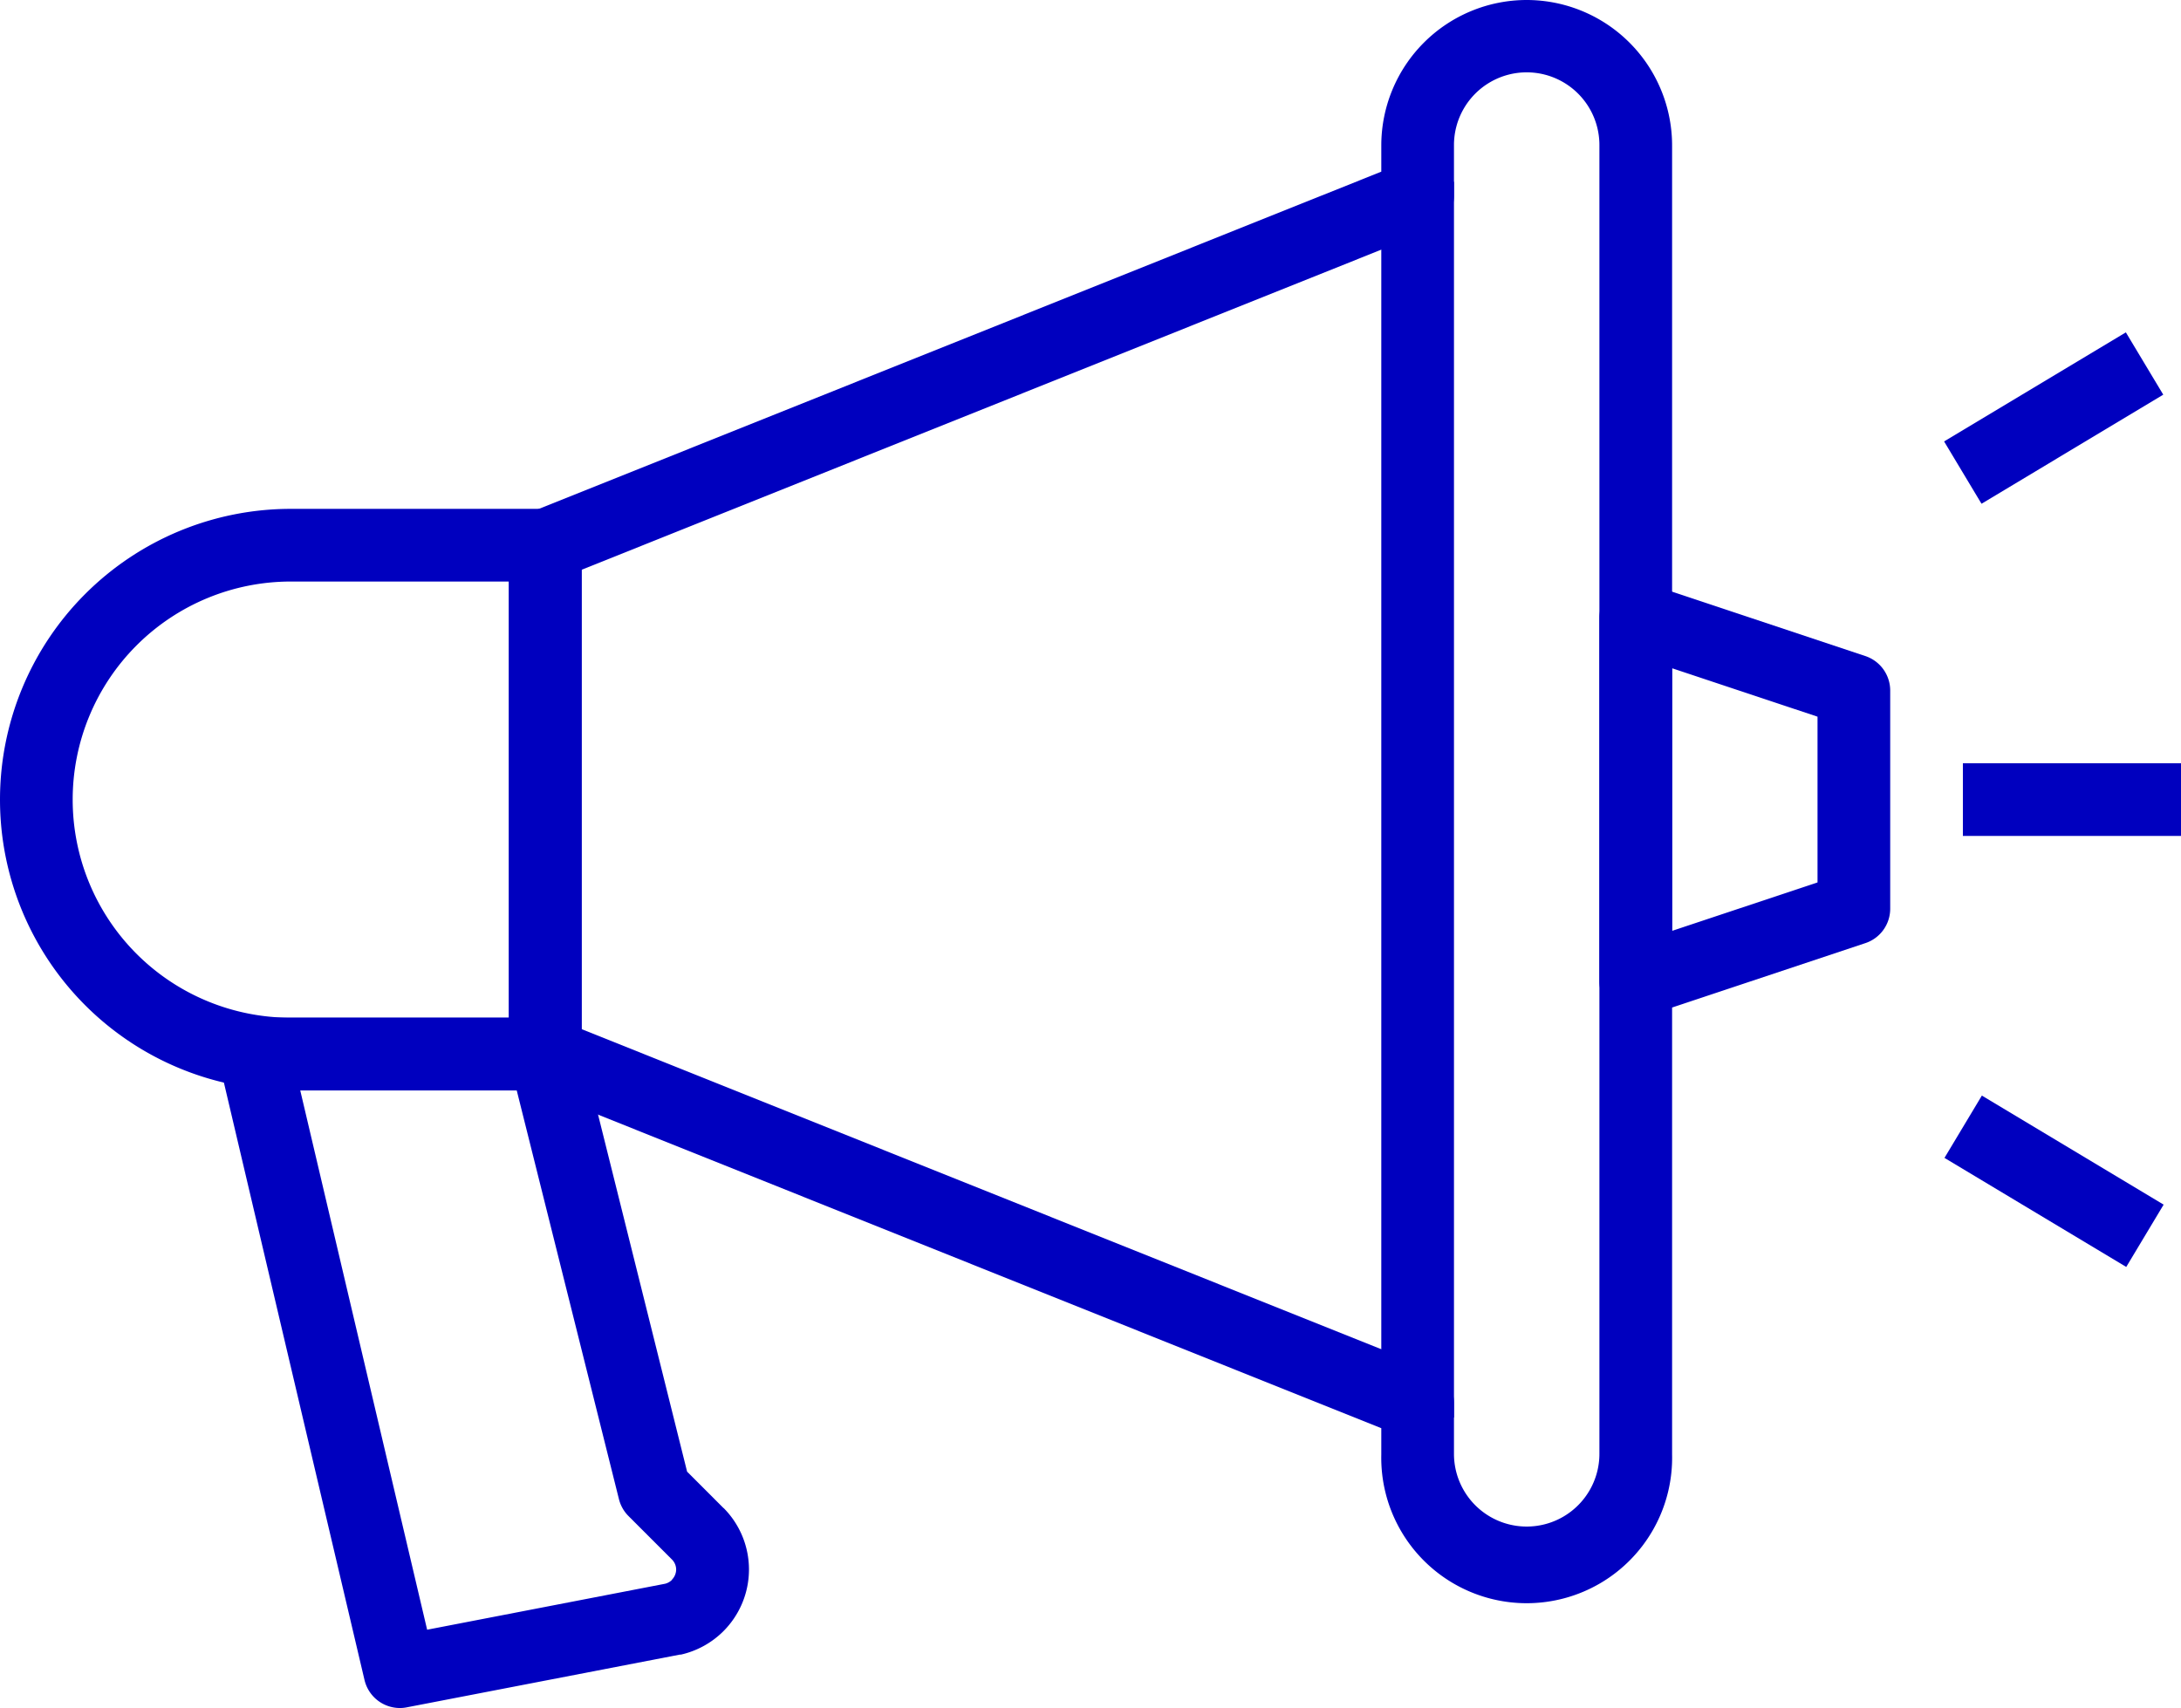
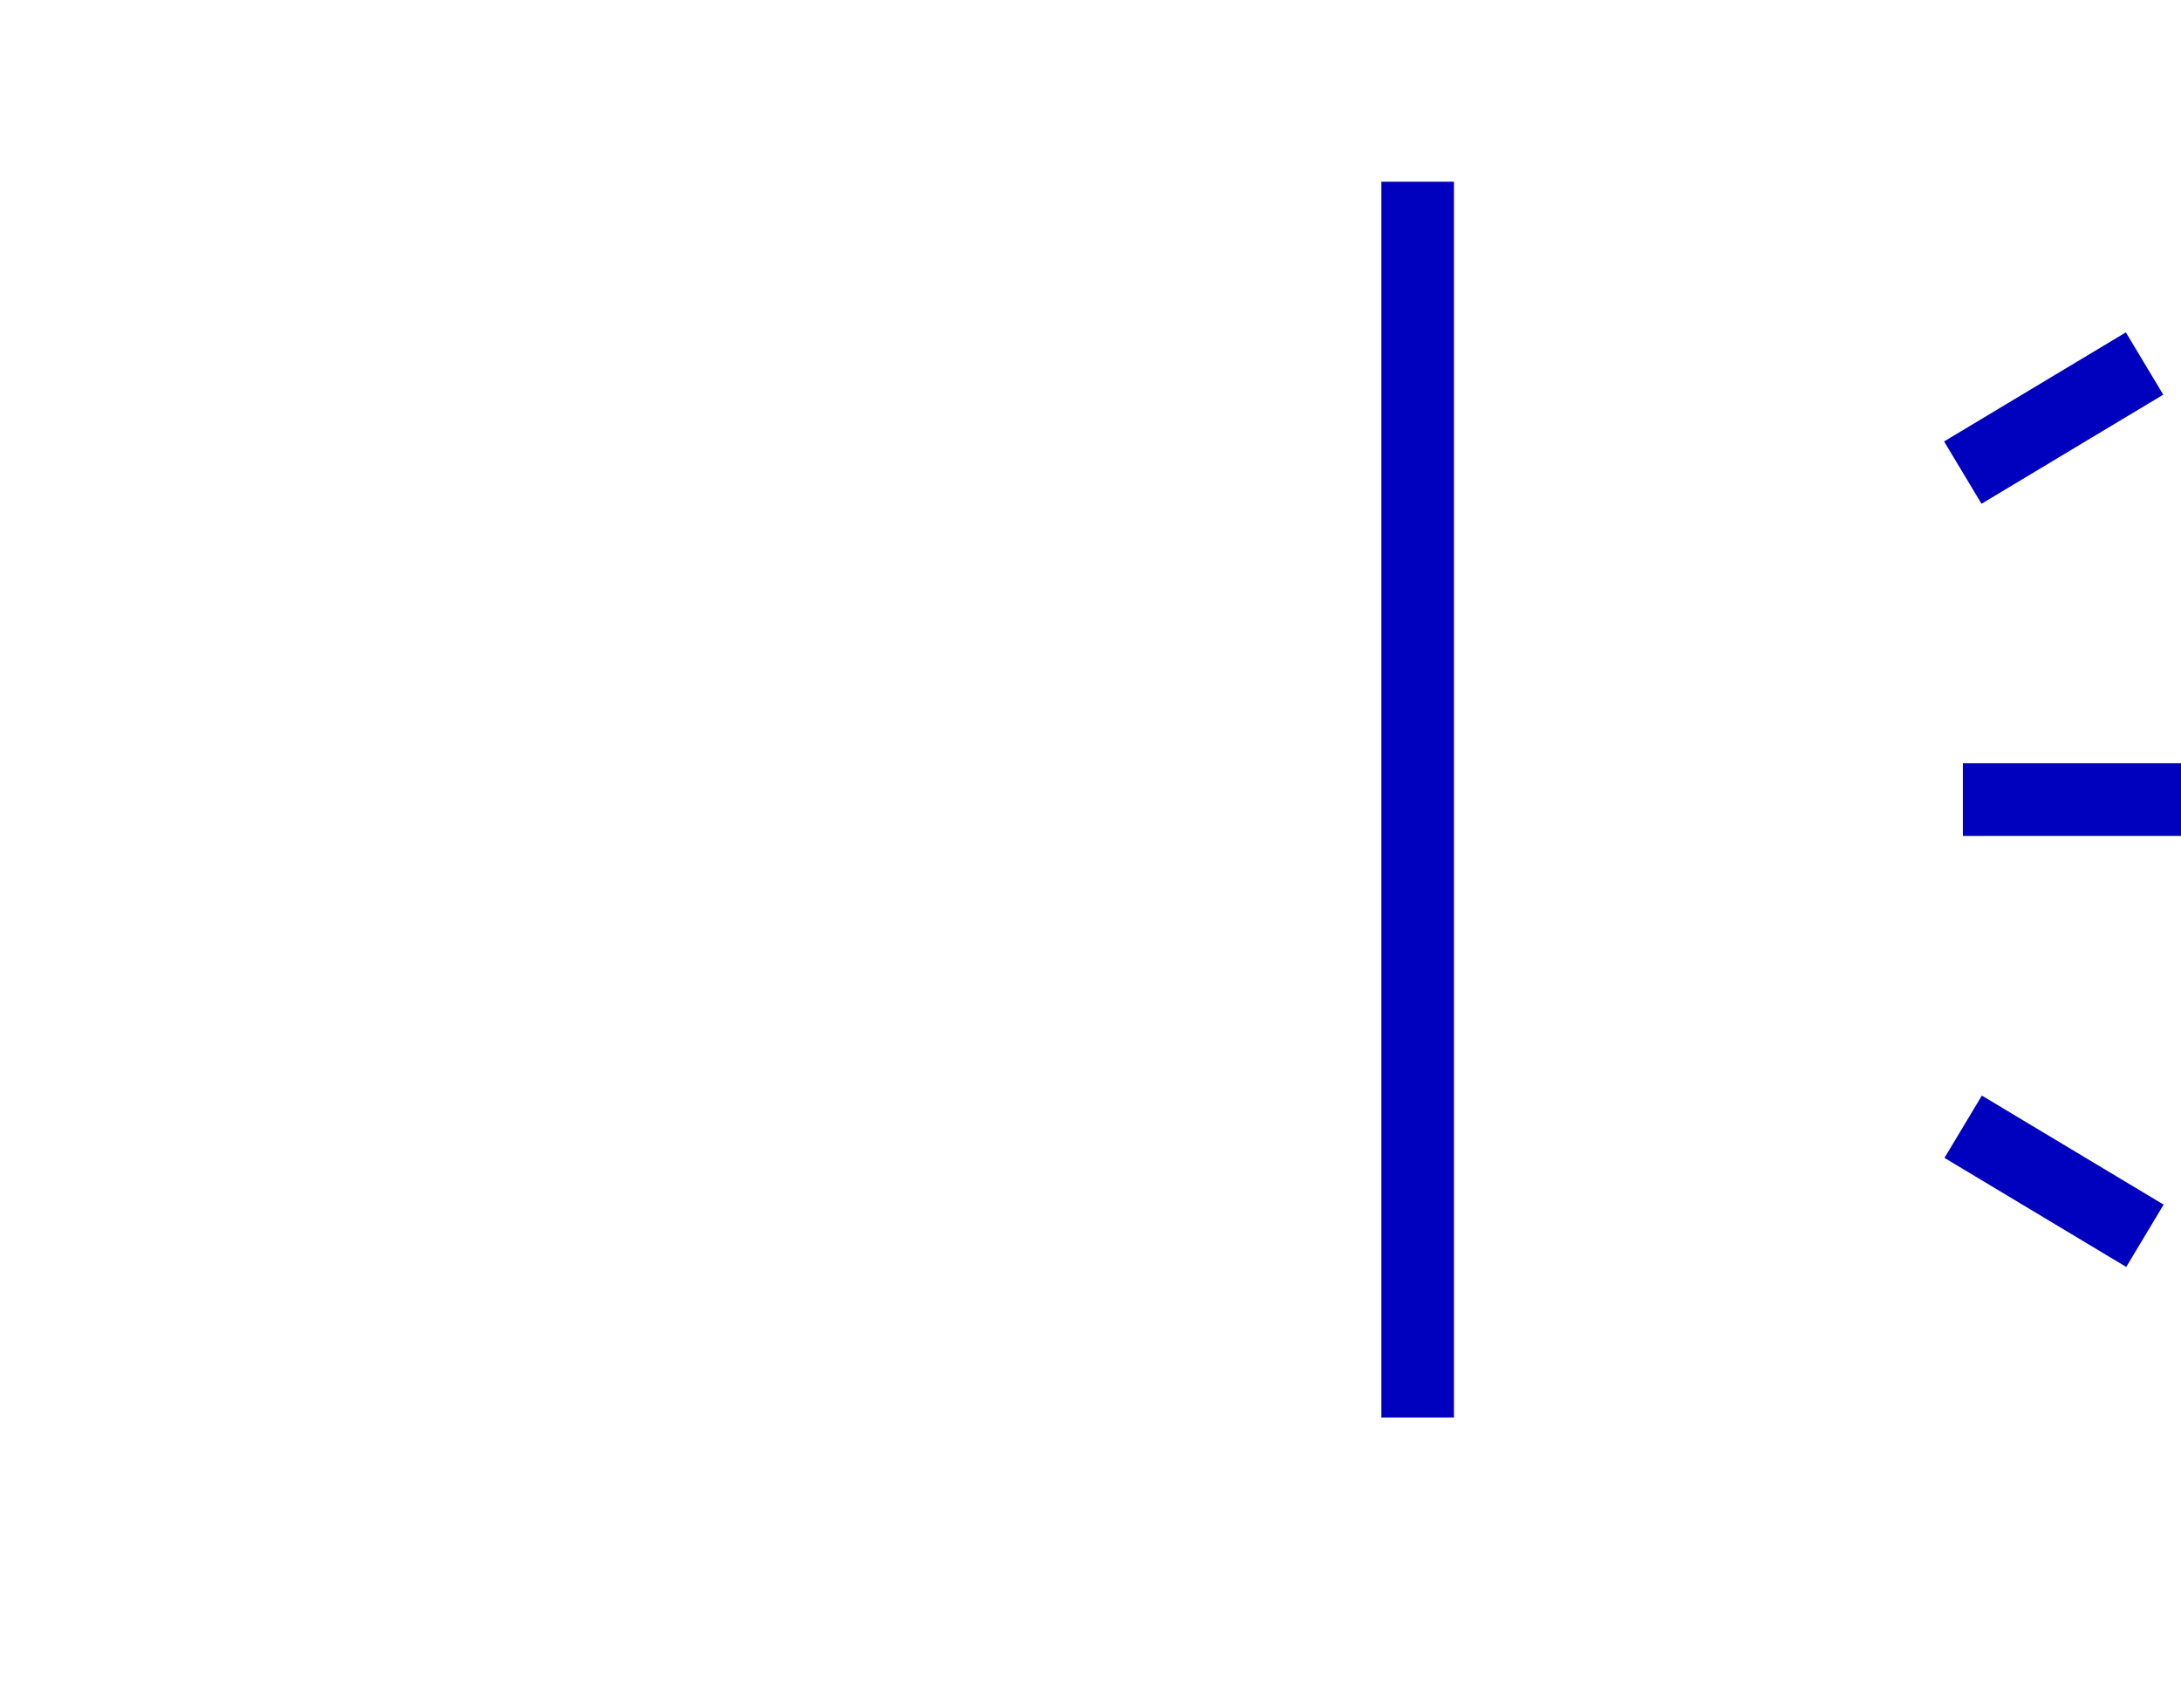
<svg xmlns="http://www.w3.org/2000/svg" width="29.498" height="23.107" viewBox="0 0 29.498 23.107">
  <g id="icon-pronuncia" transform="translate(0 -55.467)">
    <g id="Grupo_236" data-name="Grupo 236" transform="translate(6.883 55.467)">
      <g id="Grupo_235" data-name="Grupo 235">
-         <path id="Caminho_548" data-name="Caminho 548" d="M133.233,55.467a1.968,1.968,0,0,0-1.967,1.967v.355l-11.49,4.6a.493.493,0,0,0-.309.457v6.883a.492.492,0,0,0,.309.456l11.49,4.6v.356a1.967,1.967,0,1,0,3.933,0v-17.7A1.968,1.968,0,0,0,133.233,55.467Zm.983,19.665a.983.983,0,1,1-1.967,0v-.688a.491.491,0,0,0-.309-.457l-11.49-4.6V63.174l11.49-4.6a.492.492,0,0,0,.309-.457v-.688a.983.983,0,1,1,1.967,0Z" transform="translate(-119.467 -55.467)" fill="#0000bf" />
-       </g>
+         </g>
    </g>
    <g id="Grupo_238" data-name="Grupo 238" transform="translate(0 62.35)">
      <g id="Grupo_237" data-name="Grupo 237">
-         <path id="Caminho_549" data-name="Caminho 549" d="M7.375,174.933H3.933a3.933,3.933,0,1,0,0,7.866H7.375a.491.491,0,0,0,.492-.492v-6.883A.492.492,0,0,0,7.375,174.933Zm-.492,6.883H3.933a2.95,2.95,0,0,1,0-5.9h2.95Z" transform="translate(0 -174.933)" fill="#0000bf" />
-       </g>
+         </g>
    </g>
    <g id="Grupo_240" data-name="Grupo 240" transform="translate(21.632 63.333)">
      <g id="Grupo_239" data-name="Grupo 239">
-         <path id="Caminho_550" data-name="Caminho 550" d="M379.064,193.009l-2.95-.983a.492.492,0,0,0-.647.467v4.916a.491.491,0,0,0,.492.492.483.483,0,0,0,.155-.026l2.95-.983a.49.49,0,0,0,.336-.466v-2.95A.492.492,0,0,0,379.064,193.009Zm-.647,3.062-1.967.655v-3.552l1.967.655Z" transform="translate(-375.467 -192.001)" fill="#0000bf" />
-       </g>
+         </g>
    </g>
    <g id="Grupo_242" data-name="Grupo 242" transform="translate(2.95 69.233)">
      <g id="Grupo_241" data-name="Grupo 241">
-         <path id="Caminho_551" data-name="Caminho 551" d="M58.032,301.034l-.494-.494L56.1,294.773a.492.492,0,0,0-.477-.373H51.687a.491.491,0,0,0-.479.6l1.967,8.358a.492.492,0,0,0,.478.379.465.465,0,0,0,.093-.009l3.692-.713.015,0a1.185,1.185,0,0,0,.571-.312,1.18,1.18,0,0,0,.008-1.671Zm-.7.971a.2.2,0,0,1-.091.051l-3.219.622-1.716-7.294h2.928l1.382,5.527a.492.492,0,0,0,.129.229l.588.588a.194.194,0,0,1,.057.139A.2.2,0,0,1,57.334,302Z" transform="translate(-51.195 -294.4)" fill="#0000bf" />
-       </g>
+         </g>
    </g>
    <g id="Grupo_244" data-name="Grupo 244" transform="translate(26.548 65.791)">
      <g id="Grupo_243" data-name="Grupo 243">
        <rect id="Retângulo_5" data-name="Retângulo 5" width="2.95" height="0.983" fill="#0000bf" />
      </g>
    </g>
    <g id="Grupo_246" data-name="Grupo 246" transform="translate(26.294 59.963)">
      <g id="Grupo_245" data-name="Grupo 245" transform="translate(0 0)">
        <rect id="Retângulo_6" data-name="Retângulo 6" width="2.867" height="0.983" transform="translate(0 1.475) rotate(-30.972)" fill="#0000bf" />
      </g>
    </g>
    <g id="Grupo_248" data-name="Grupo 248" transform="translate(26.299 70.286)">
      <g id="Grupo_247" data-name="Grupo 247" transform="translate(0 0)">
        <rect id="Retângulo_7" data-name="Retângulo 7" width="0.983" height="2.867" transform="translate(0 0.843) rotate(-59.036)" fill="#0000bf" />
      </g>
    </g>
    <g id="Grupo_250" data-name="Grupo 250" transform="translate(18.682 57.925)">
      <g id="Grupo_249" data-name="Grupo 249">
        <rect id="Retângulo_8" data-name="Retângulo 8" width="0.983" height="16.716" fill="#0000bf" />
      </g>
    </g>
  </g>
</svg>